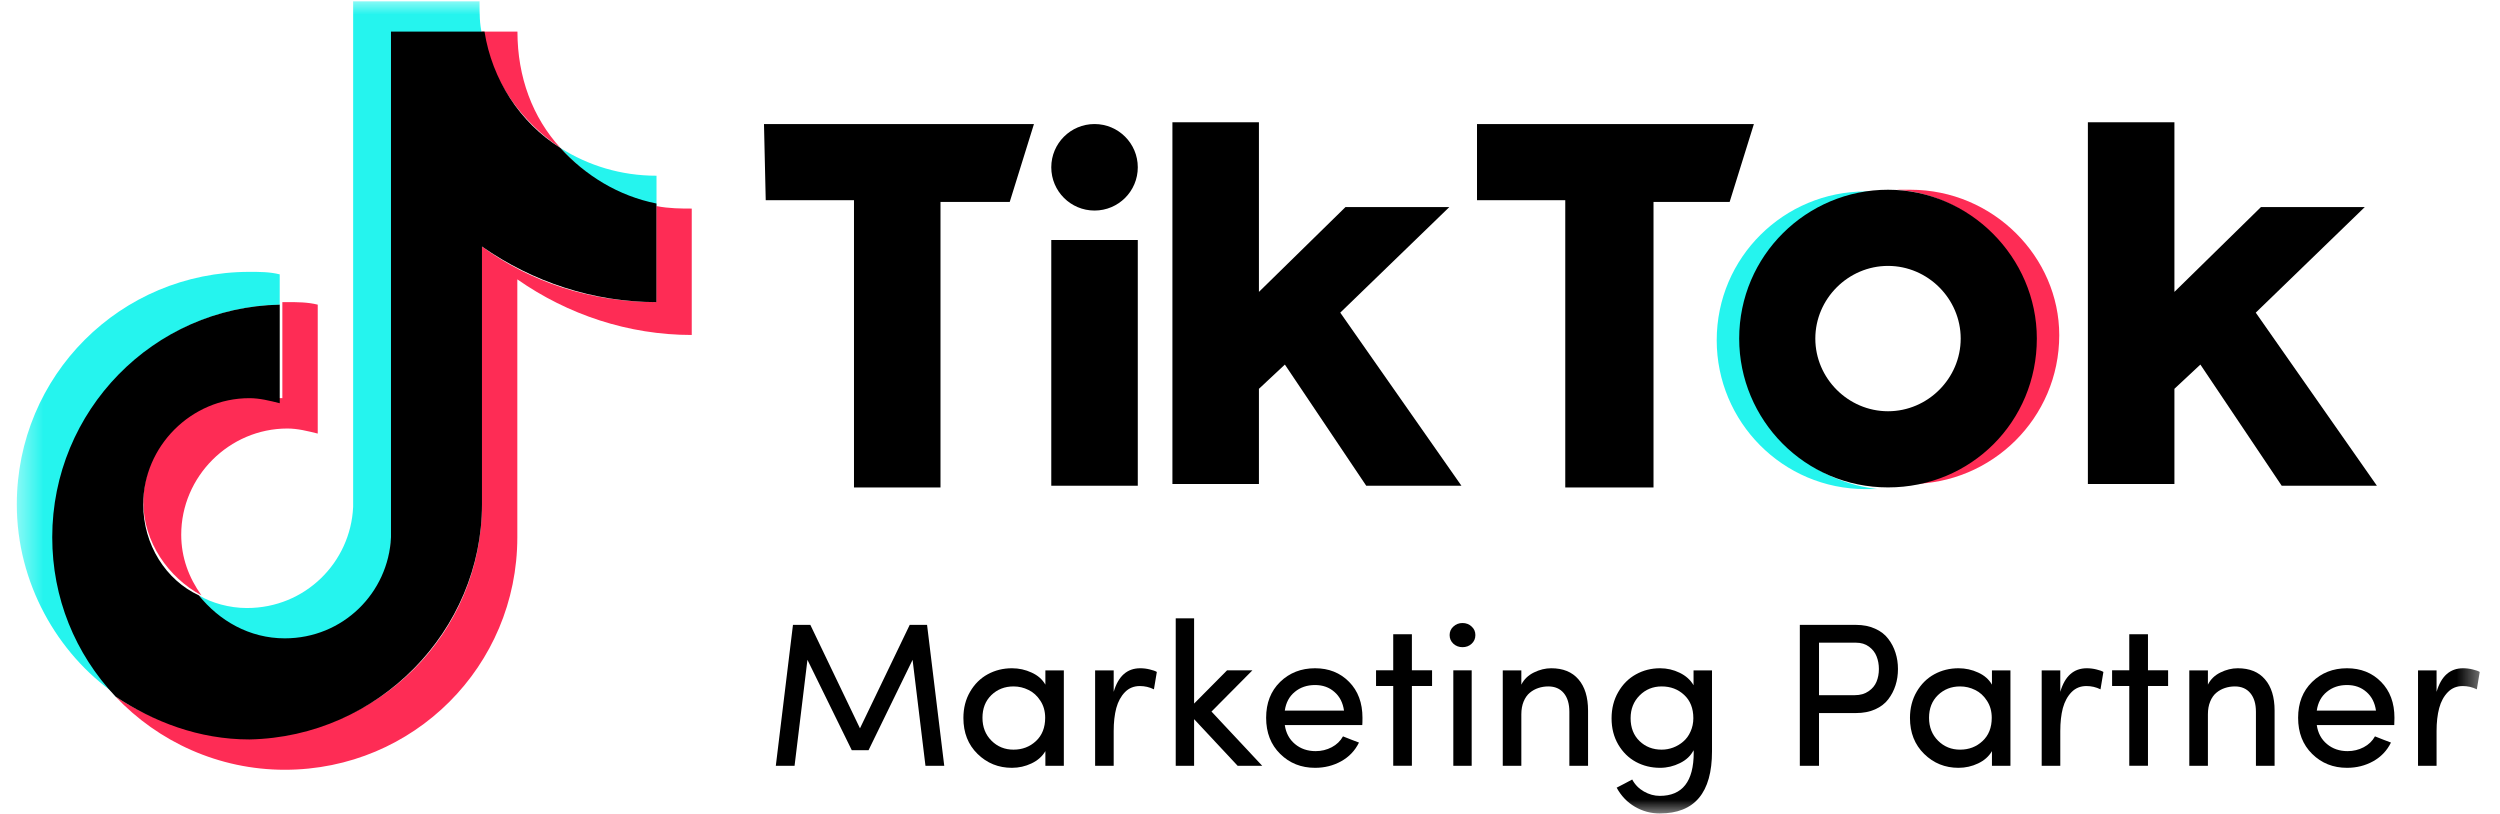
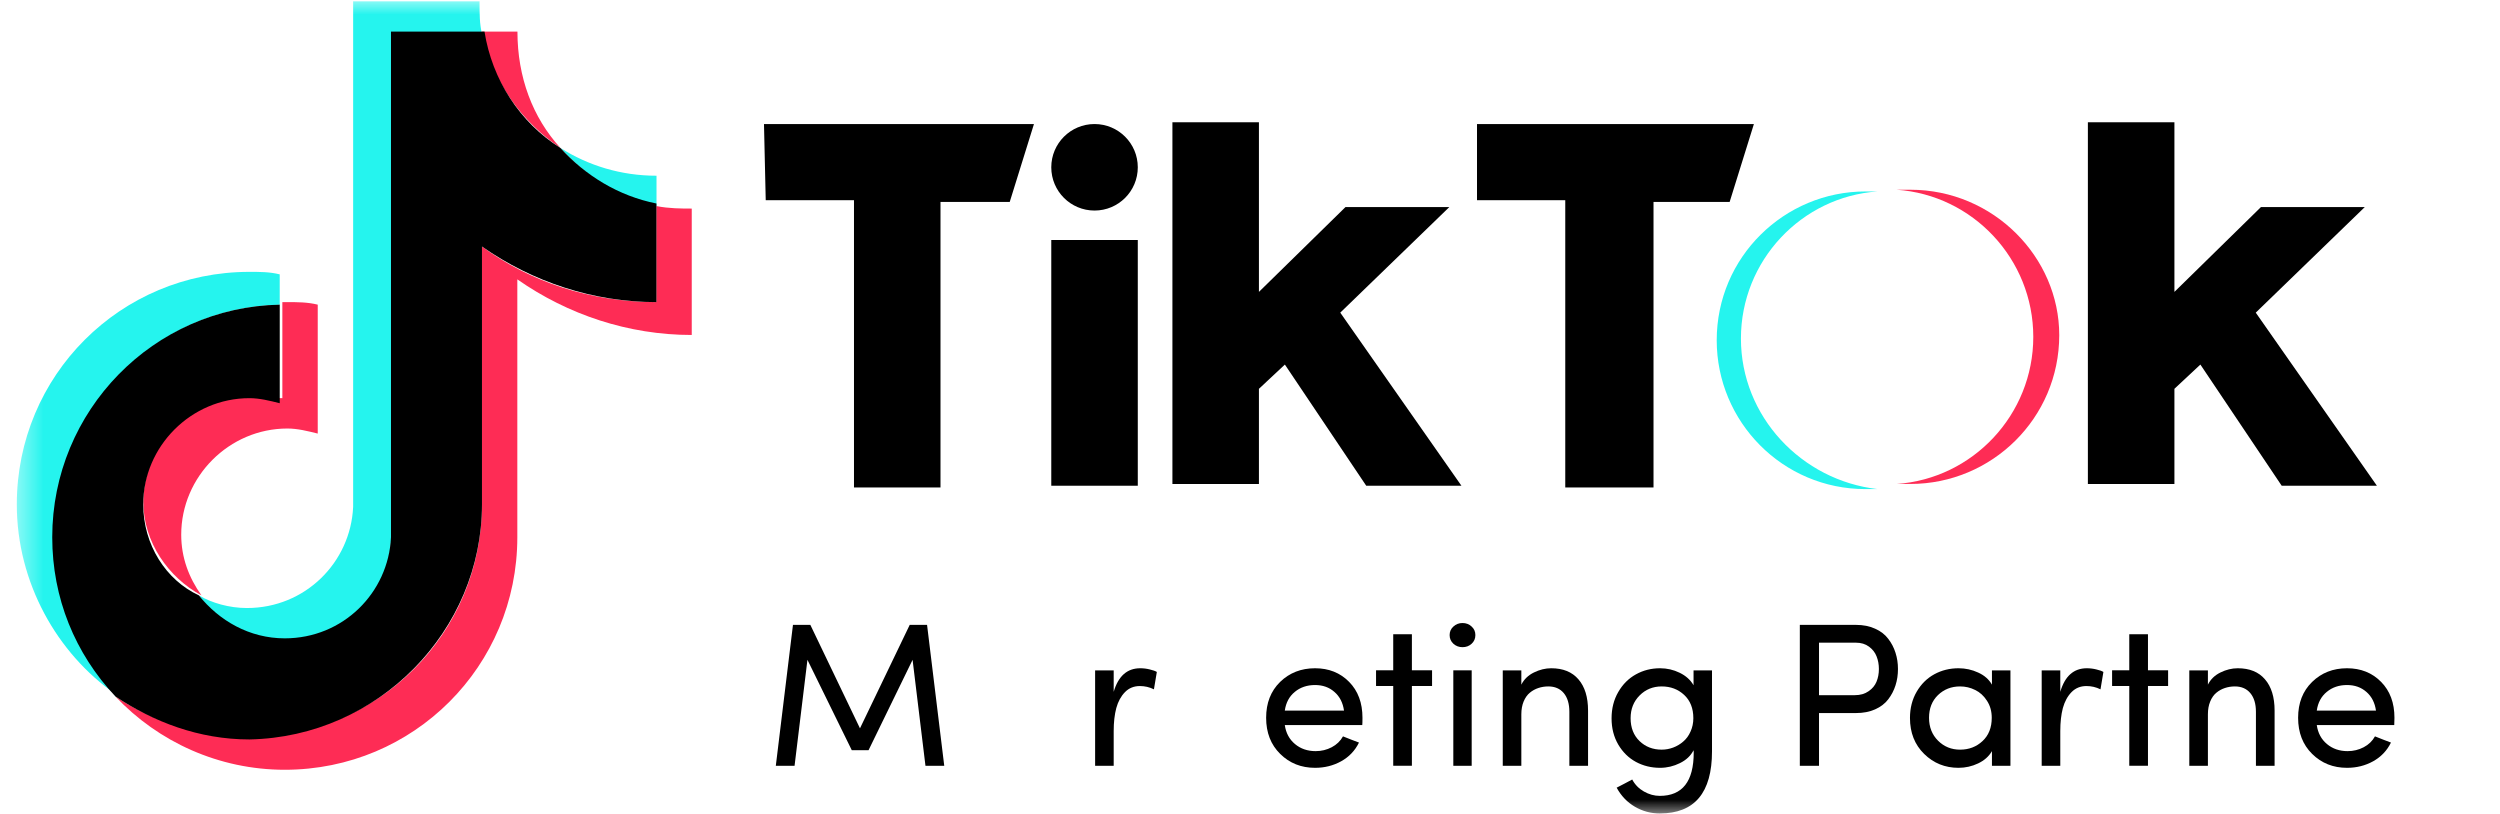
<svg xmlns="http://www.w3.org/2000/svg" width="86" height="28" viewBox="0 0 86 28" fill="none">
  <mask id="mask0_28843_352772" style="mask-type:luminance" maskUnits="userSpaceOnUse" x="0" y="0" width="86" height="28">
    <path d="M85.457 0H0.492V28H85.457V0Z" fill="white" />
  </mask>
  <g mask="url(#mask0_28843_352772)">
    <path d="M26.688 26.343L27.278 21.496H27.876L29.583 25.055L31.294 21.496H31.891L32.482 26.343H31.836L31.393 22.698L29.878 25.807H29.301L27.776 22.698L27.333 26.343H26.688Z" fill="black" />
-     <path d="M33.141 24.699C33.141 24.36 33.217 24.059 33.371 23.796C33.524 23.532 33.727 23.332 33.979 23.194C34.231 23.057 34.508 22.988 34.81 22.988C35.05 22.988 35.276 23.038 35.486 23.136C35.7 23.232 35.858 23.371 35.961 23.552V23.061H36.596V26.344H35.961V25.839C35.855 26.02 35.696 26.161 35.483 26.262C35.273 26.362 35.048 26.413 34.81 26.413C34.347 26.413 33.953 26.254 33.628 25.935C33.303 25.617 33.141 25.205 33.141 24.699ZM33.797 24.692C33.797 25.01 33.9 25.273 34.106 25.479C34.312 25.685 34.565 25.788 34.865 25.788C35.169 25.788 35.427 25.689 35.638 25.492C35.848 25.295 35.954 25.029 35.954 24.692C35.954 24.468 35.899 24.272 35.789 24.105C35.679 23.935 35.543 23.811 35.38 23.734C35.22 23.654 35.048 23.613 34.865 23.613C34.563 23.613 34.308 23.713 34.102 23.912C33.898 24.111 33.797 24.371 33.797 24.692Z" fill="black" />
    <path d="M37.672 26.344V23.061H38.311V23.799C38.469 23.259 38.773 22.988 39.224 22.988C39.337 22.988 39.447 23.002 39.554 23.029C39.664 23.055 39.744 23.083 39.795 23.115L39.695 23.713C39.542 23.637 39.38 23.6 39.211 23.6C39.007 23.6 38.836 23.669 38.699 23.809C38.562 23.949 38.462 24.132 38.4 24.359C38.34 24.585 38.311 24.849 38.311 25.149V26.344H37.672Z" fill="black" />
-     <path d="M40.445 26.343V21.27H41.077V24.203L42.211 23.059H43.083L41.675 24.478L43.42 26.343H42.575L41.077 24.739V26.343H40.445Z" fill="black" />
    <path d="M43.555 24.692C43.555 24.184 43.715 23.773 44.035 23.459C44.358 23.145 44.759 22.988 45.238 22.988C45.712 22.988 46.102 23.144 46.409 23.456C46.716 23.767 46.869 24.179 46.869 24.692C46.869 24.813 46.867 24.897 46.862 24.943H44.197C44.236 25.215 44.353 25.433 44.547 25.595C44.742 25.758 44.979 25.839 45.258 25.839C45.458 25.839 45.642 25.794 45.811 25.705C45.981 25.616 46.11 25.491 46.199 25.331C46.264 25.356 46.362 25.395 46.495 25.448C46.628 25.498 46.712 25.53 46.749 25.544C46.612 25.823 46.407 26.038 46.134 26.189C45.864 26.338 45.565 26.413 45.238 26.413C44.761 26.413 44.362 26.254 44.039 25.935C43.716 25.617 43.555 25.203 43.555 24.692ZM44.197 24.445H46.234C46.195 24.172 46.085 23.958 45.904 23.802C45.725 23.644 45.503 23.565 45.238 23.565C44.963 23.565 44.73 23.644 44.54 23.802C44.35 23.958 44.236 24.172 44.197 24.445Z" fill="black" />
    <path d="M47.336 23.598V23.058H47.927V21.818H48.569V23.058H49.263V23.598H48.569V26.342H47.927V23.598H47.336Z" fill="black" />
    <path d="M49.998 22.146C49.911 22.066 49.867 21.966 49.867 21.847C49.867 21.728 49.911 21.63 49.998 21.552C50.085 21.472 50.189 21.432 50.31 21.432C50.434 21.432 50.538 21.472 50.623 21.552C50.71 21.63 50.753 21.728 50.753 21.847C50.753 21.966 50.71 22.066 50.623 22.146C50.538 22.224 50.434 22.263 50.31 22.263C50.189 22.263 50.085 22.224 49.998 22.146ZM49.994 26.343V23.06H50.626V26.343H49.994Z" fill="black" />
    <path d="M51.695 26.344V23.061H52.334V23.552C52.426 23.369 52.57 23.229 52.767 23.133C52.964 23.036 53.162 22.988 53.361 22.988C53.769 22.988 54.081 23.115 54.299 23.37C54.519 23.624 54.629 23.982 54.629 24.445V26.344H53.986V24.486C53.986 24.211 53.922 23.997 53.794 23.843C53.666 23.69 53.488 23.613 53.262 23.613C53.14 23.613 53.026 23.632 52.918 23.668C52.813 23.703 52.715 23.756 52.626 23.83C52.537 23.903 52.466 24.004 52.413 24.132C52.361 24.258 52.334 24.405 52.334 24.572V26.344H51.695Z" fill="black" />
    <path d="M55.438 24.713C55.438 24.374 55.514 24.071 55.668 23.806C55.821 23.54 56.024 23.337 56.276 23.198C56.528 23.058 56.804 22.988 57.107 22.988C57.345 22.988 57.569 23.04 57.78 23.143C57.993 23.246 58.152 23.389 58.258 23.572V23.061H58.893V25.846C58.893 27.27 58.294 27.983 57.096 27.983C56.79 27.983 56.505 27.906 56.241 27.752C55.978 27.599 55.768 27.38 55.613 27.096C55.645 27.083 55.737 27.035 55.891 26.952C56.044 26.87 56.13 26.824 56.148 26.815C56.242 26.991 56.376 27.128 56.55 27.227C56.727 27.328 56.909 27.378 57.096 27.378C57.875 27.378 58.264 26.881 58.264 25.887C58.264 25.878 58.263 25.866 58.261 25.849C58.259 25.831 58.258 25.817 58.258 25.808C58.164 25.996 58.008 26.144 57.79 26.251C57.573 26.359 57.345 26.413 57.107 26.413C56.804 26.413 56.528 26.345 56.276 26.21C56.024 26.073 55.821 25.873 55.668 25.613C55.514 25.349 55.438 25.049 55.438 24.713ZM56.093 24.706C56.093 25.033 56.196 25.295 56.399 25.492C56.603 25.689 56.857 25.788 57.162 25.788C57.297 25.788 57.429 25.764 57.557 25.716C57.685 25.668 57.801 25.599 57.904 25.509C58.009 25.42 58.093 25.306 58.154 25.166C58.218 25.026 58.251 24.873 58.251 24.706C58.251 24.367 58.145 24.1 57.935 23.905C57.726 23.711 57.469 23.613 57.162 23.613C56.862 23.613 56.609 23.716 56.403 23.923C56.197 24.129 56.093 24.39 56.093 24.706Z" fill="black" />
    <path d="M61.914 26.343V21.496H63.848C64.095 21.496 64.314 21.54 64.504 21.627C64.694 21.711 64.844 21.827 64.954 21.974C65.066 22.118 65.15 22.278 65.205 22.454C65.262 22.631 65.29 22.817 65.29 23.014C65.29 23.213 65.262 23.401 65.205 23.578C65.15 23.752 65.066 23.912 64.954 24.058C64.844 24.203 64.694 24.317 64.504 24.402C64.314 24.487 64.095 24.529 63.848 24.529H62.574V26.343H61.914ZM62.574 23.914H63.803C63.991 23.914 64.149 23.87 64.277 23.78C64.408 23.691 64.499 23.581 64.552 23.451C64.607 23.318 64.634 23.172 64.634 23.014C64.634 22.859 64.608 22.714 64.555 22.581C64.505 22.449 64.418 22.337 64.294 22.245C64.171 22.153 64.02 22.108 63.841 22.108H62.574V23.914Z" fill="black" />
    <path d="M65.703 24.699C65.703 24.36 65.78 24.059 65.933 23.796C66.087 23.532 66.289 23.332 66.541 23.194C66.793 23.057 67.07 22.988 67.373 22.988C67.613 22.988 67.838 23.038 68.049 23.136C68.262 23.232 68.42 23.371 68.523 23.552V23.061H69.159V26.344H68.523V25.839C68.418 26.02 68.259 26.161 68.046 26.262C67.835 26.362 67.611 26.413 67.373 26.413C66.91 26.413 66.516 26.254 66.191 25.935C65.866 25.617 65.703 25.205 65.703 24.699ZM66.359 24.692C66.359 25.01 66.462 25.273 66.668 25.479C66.874 25.685 67.127 25.788 67.427 25.788C67.732 25.788 67.99 25.689 68.2 25.492C68.411 25.295 68.516 25.029 68.516 24.692C68.516 24.468 68.461 24.272 68.351 24.105C68.242 23.935 68.105 23.811 67.943 23.734C67.782 23.654 67.611 23.613 67.427 23.613C67.125 23.613 66.871 23.713 66.665 23.912C66.461 24.111 66.359 24.371 66.359 24.692Z" fill="black" />
    <path d="M70.234 26.344V23.061H70.874V23.799C71.031 23.259 71.335 22.988 71.787 22.988C71.899 22.988 72.009 23.002 72.117 23.029C72.227 23.055 72.306 23.083 72.357 23.115L72.257 23.713C72.104 23.637 71.942 23.6 71.773 23.6C71.569 23.6 71.398 23.669 71.261 23.809C71.124 23.949 71.025 24.132 70.962 24.359C70.903 24.585 70.874 24.849 70.874 25.149V26.344H70.234Z" fill="black" />
    <path d="M72.656 23.598V23.058H73.247V21.818H73.89V23.058H74.583V23.598H73.89V26.342H73.247V23.598H72.656Z" fill="black" />
    <path d="M75.312 26.344V23.061H75.952V23.552C76.043 23.369 76.188 23.229 76.384 23.133C76.581 23.036 76.779 22.988 76.978 22.988C77.386 22.988 77.699 23.115 77.916 23.37C78.136 23.624 78.246 23.982 78.246 24.445V26.344H77.604V24.486C77.604 24.211 77.539 23.997 77.411 23.843C77.283 23.69 77.106 23.613 76.879 23.613C76.757 23.613 76.643 23.632 76.535 23.668C76.43 23.703 76.332 23.756 76.243 23.83C76.154 23.903 76.083 24.004 76.031 24.132C75.978 24.258 75.952 24.405 75.952 24.572V26.344H75.312Z" fill="black" />
    <path d="M79.055 24.692C79.055 24.184 79.215 23.773 79.536 23.459C79.858 23.145 80.259 22.988 80.737 22.988C81.211 22.988 81.602 23.144 81.909 23.456C82.216 23.767 82.369 24.179 82.369 24.692C82.369 24.813 82.366 24.897 82.362 24.943H79.697C79.736 25.215 79.853 25.433 80.047 25.595C80.242 25.758 80.478 25.839 80.758 25.839C80.957 25.839 81.141 25.794 81.311 25.705C81.481 25.616 81.61 25.491 81.699 25.331C81.764 25.356 81.862 25.395 81.995 25.448C82.128 25.498 82.212 25.53 82.249 25.544C82.112 25.823 81.906 26.038 81.634 26.189C81.364 26.338 81.065 26.413 80.737 26.413C80.261 26.413 79.862 26.254 79.538 25.935C79.216 25.617 79.055 25.203 79.055 24.692ZM79.697 24.445H81.734C81.694 24.172 81.585 23.958 81.404 23.802C81.225 23.644 81.003 23.565 80.737 23.565C80.462 23.565 80.23 23.644 80.04 23.802C79.85 23.958 79.736 24.172 79.697 24.445Z" fill="black" />
-     <path d="M83.18 26.344V23.061H83.818V23.799C83.976 23.259 84.281 22.988 84.732 22.988C84.844 22.988 84.954 23.002 85.062 23.029C85.172 23.055 85.252 23.083 85.302 23.115L85.203 23.713C85.049 23.637 84.888 23.6 84.718 23.6C84.515 23.6 84.344 23.669 84.207 23.809C84.069 23.949 83.969 24.132 83.908 24.359C83.848 24.585 83.818 24.849 83.818 25.149V26.344H83.18Z" fill="black" />
    <path d="M9.622 10.482V9.438C9.274 9.351 8.926 9.352 8.579 9.352C4.144 9.352 0.578 12.917 0.578 17.352C0.578 20.048 1.97 22.483 3.97 23.874L3.883 23.787C2.578 22.396 1.883 20.483 1.883 18.482C1.883 14.047 5.361 10.569 9.622 10.482Z" fill="#25F4EE" />
    <path d="M9.8 22.133C11.8 22.133 13.366 20.568 13.453 18.568V1.175H16.583C16.496 0.828 16.496 0.48 16.496 0.045H12.148V17.437C12.061 19.35 10.496 20.916 8.496 20.916C7.887 20.916 7.279 20.742 6.844 20.481C7.539 21.437 8.583 22.133 9.8 22.133ZM22.584 7.089V6.045C21.366 6.045 20.235 5.697 19.279 5.089C20.148 6.045 21.279 6.828 22.584 7.089Z" fill="#25F4EE" />
    <path d="M19.278 5.088C18.322 4.045 17.8 2.653 17.8 1.088H16.582C16.93 2.827 17.974 4.218 19.278 5.088ZM8.582 13.61C6.582 13.61 4.93 15.262 4.93 17.263C4.93 18.654 5.799 19.871 6.93 20.48C6.495 19.871 6.234 19.176 6.234 18.393C6.234 16.393 7.886 14.741 9.886 14.741C10.234 14.741 10.582 14.828 10.93 14.915V10.48C10.582 10.393 10.234 10.393 9.886 10.393H9.713V13.697C9.278 13.697 8.93 13.61 8.582 13.61Z" fill="#FE2C55" />
    <path d="M22.578 7.088V10.392C20.317 10.392 18.23 9.697 16.578 8.479V17.349C16.578 21.784 13.013 25.35 8.578 25.35C6.838 25.35 5.273 24.828 3.969 23.958C5.447 25.524 7.534 26.48 9.795 26.48C14.23 26.48 17.796 22.915 17.796 18.48V9.61C19.535 10.827 21.622 11.523 23.796 11.523V7.175C23.448 7.175 23.013 7.175 22.578 7.088Z" fill="#FE2C55" />
    <path d="M16.58 17.35V8.48C18.319 9.697 20.407 10.393 22.581 10.393V7.001C21.276 6.74 20.146 6.045 19.276 5.088C17.885 4.218 16.928 2.74 16.667 1.088H13.45V18.48C13.363 20.393 11.797 21.959 9.797 21.959C8.58 21.959 7.536 21.35 6.841 20.48C5.71 19.958 4.927 18.741 4.927 17.349C4.927 15.35 6.58 13.697 8.58 13.697C8.928 13.697 9.275 13.784 9.623 13.871V10.48C5.275 10.567 1.797 14.132 1.797 18.48C1.797 20.567 2.579 22.48 3.971 23.959C5.275 24.828 6.841 25.437 8.58 25.437C13.015 25.35 16.58 21.698 16.58 17.35Z" fill="black" />
    <path d="M26.281 4.267H35.568L34.735 6.946H32.353V16.768H29.377V6.886H26.341L26.281 4.267ZM50.809 4.267H60.334L59.5 6.946H56.881V16.768H53.845V6.886H50.809V4.267ZM36.164 8.255H39.14V16.709H36.164V8.255ZM40.331 4.207H43.307V10.041L46.284 7.124H49.856L46.105 10.755L50.273 16.709H46.998L44.2 12.541L43.307 13.375V16.649H40.331V4.207ZM71.823 4.207H74.8V10.041L77.776 7.124H81.348L77.598 10.755L81.765 16.709H78.49L75.693 12.541L74.8 13.375V16.649H71.823V4.207ZM37.652 7.243C38.474 7.243 39.14 6.577 39.14 5.755C39.14 4.933 38.474 4.267 37.652 4.267C36.83 4.267 36.164 4.933 36.164 5.755C36.164 6.577 36.83 7.243 37.652 7.243Z" fill="black" />
    <path d="M59.888 11.646C59.888 8.967 61.972 6.765 64.591 6.586H64.174C61.376 6.586 59.055 8.848 59.055 11.706C59.055 14.504 61.317 16.825 64.174 16.825H64.591C61.972 16.528 59.888 14.325 59.888 11.646Z" fill="#25F4EE" />
    <path d="M65.718 6.527H65.242C67.862 6.706 69.945 8.909 69.945 11.588C69.945 14.267 67.862 16.469 65.242 16.648H65.718C68.516 16.648 70.838 14.386 70.838 11.528C70.838 8.849 68.576 6.527 65.718 6.527Z" fill="#FE2C55" />
-     <path d="M64.948 6.527C62.15 6.527 59.828 8.79 59.828 11.647C59.828 14.445 62.09 16.767 64.948 16.767C67.805 16.767 70.067 14.505 70.067 11.647C70.067 8.849 67.746 6.527 64.948 6.527ZM64.948 14.147C63.579 14.147 62.447 13.016 62.447 11.647C62.447 10.278 63.579 9.147 64.948 9.147C66.317 9.147 67.448 10.278 67.448 11.647C67.448 13.016 66.317 14.147 64.948 14.147Z" fill="black" />
  </g>
</svg>